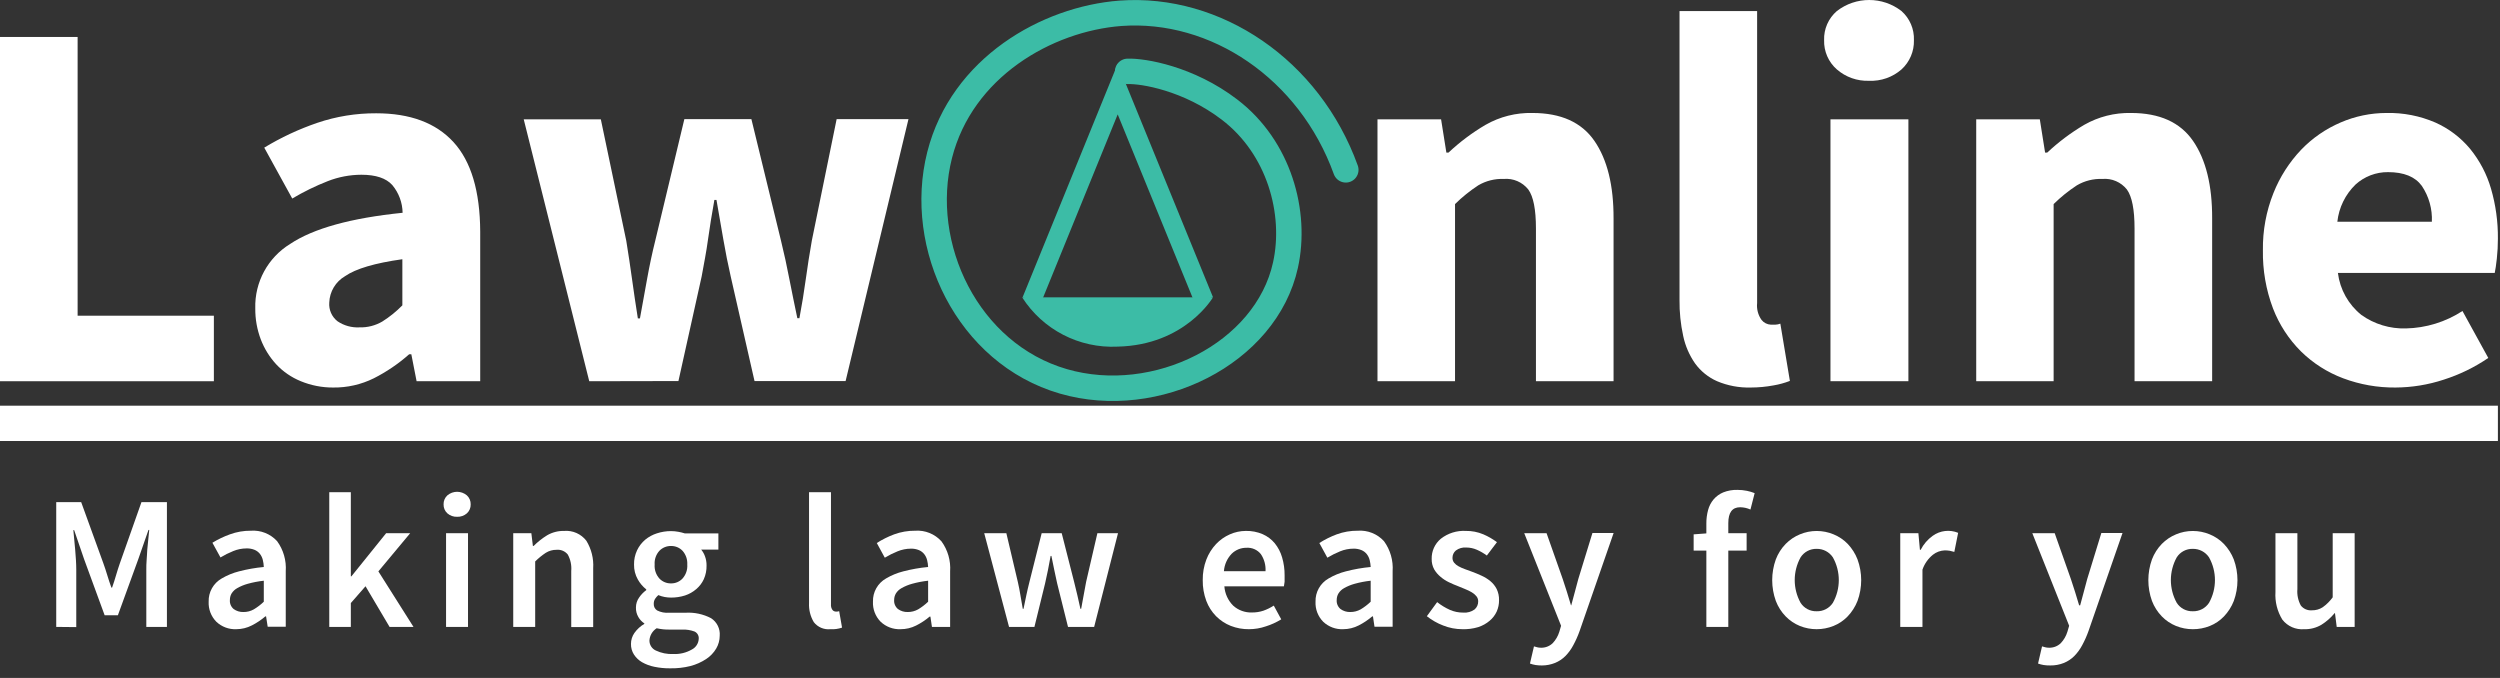
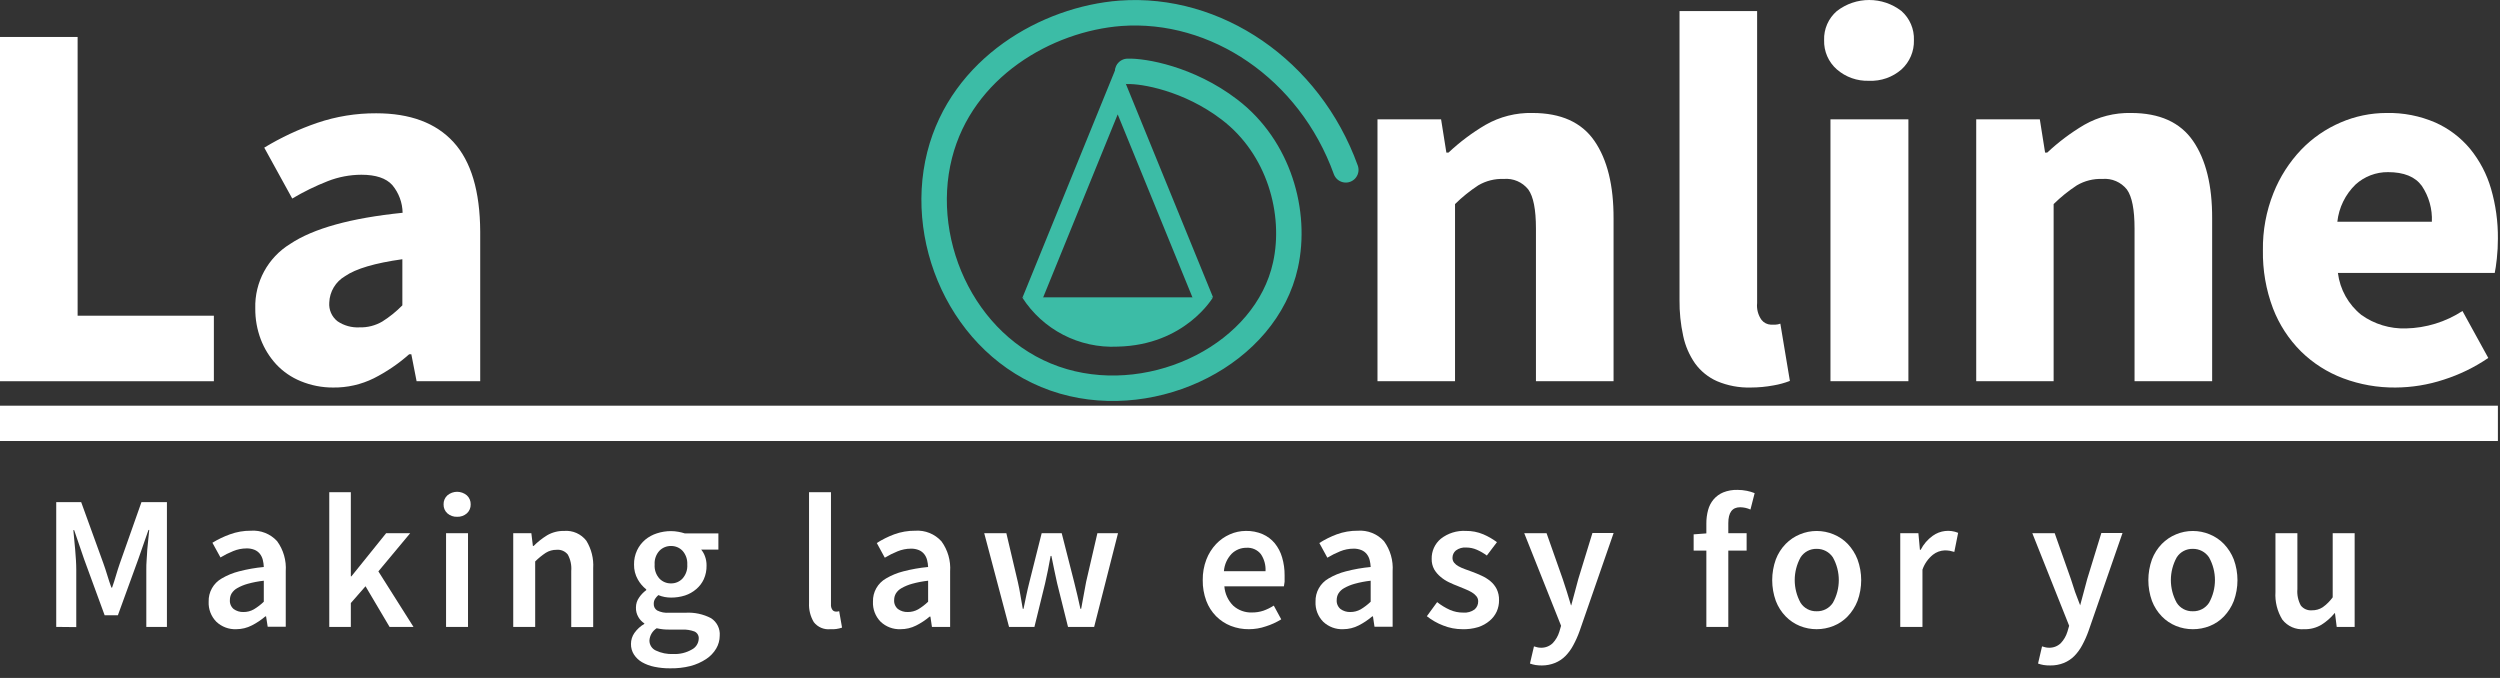
<svg xmlns="http://www.w3.org/2000/svg" width="177px" height="48px" viewBox="0 0 177 48" version="1.1">
  <rect x="0" y="0" width="177" height="48" fill="#333333" stroke="none" />
  <title>LAWONLINE_177</title>
  <g id="Video-Module" stroke="none" stroke-width="1" fill="none" fill-rule="evenodd">
    <g id="Artboard" transform="translate(-429, -893)">
      <g id="LAWONLINE_177" transform="translate(429, 893)">
        <polygon id="Path" fill="#FFFFFF" fill-rule="nonzero" points="0 26.991 0 2.617 5.495 2.617 5.495 22.352 15.142 22.352 15.142 26.991" />
        <path d="M23.586,27.437 C22.799,27.441 22.018,27.288 21.29,26.987 C20.63,26.718 20.037,26.309 19.551,25.789 C19.083,25.278 18.715,24.684 18.466,24.037 C18.199,23.332 18.066,22.584 18.074,21.83 C18.022,19.979 18.964,18.241 20.542,17.272 C22.187,16.173 24.842,15.438 28.505,15.065 C28.492,14.347 28.235,13.654 27.775,13.102 C27.337,12.615 26.607,12.372 25.586,12.372 C24.774,12.374 23.969,12.527 23.213,12.822 C22.34,13.164 21.496,13.577 20.691,14.056 L18.709,10.453 C19.894,9.734 21.153,9.145 22.465,8.697 C23.808,8.241 25.217,8.013 26.636,8.021 C29.038,8.021 30.862,8.701 32.108,10.062 C33.354,11.422 33.984,13.532 33.999,16.394 L33.999,26.991 L29.495,26.991 L29.122,25.082 L28.969,25.082 C28.21,25.754 27.369,26.326 26.464,26.784 C25.57,27.226 24.584,27.45 23.586,27.437 L23.586,27.437 Z M25.456,23.177 C26.019,23.193 26.576,23.051 27.063,22.767 C27.581,22.441 28.059,22.055 28.487,21.618 L28.487,18.353 C26.541,18.626 25.19,19.026 24.433,19.551 C23.763,19.94 23.339,20.646 23.312,21.42 C23.272,21.931 23.49,22.428 23.893,22.744 C24.352,23.056 24.901,23.208 25.456,23.177 Z" id="Shape" fill="#FFFFFF" fill-rule="nonzero" />
-         <path d="M41.719,26.991 L37.08,8.449 L42.539,8.449 L44.34,17.047 C44.49,17.969 44.627,18.878 44.75,19.776 C44.873,20.674 45.01,21.596 45.16,22.542 L45.308,22.542 C45.484,21.596 45.651,20.659 45.817,19.736 C45.984,18.812 46.169,17.934 46.394,17.033 L48.452,8.436 L53.199,8.436 L55.293,17.033 C55.514,17.934 55.717,18.866 55.888,19.763 C56.059,20.659 56.253,21.564 56.451,22.528 L56.599,22.528 C56.777,21.582 56.927,20.661 57.05,19.763 C57.173,18.865 57.316,17.955 57.478,17.033 L59.234,8.436 L64.319,8.436 L59.869,26.978 L53.42,26.978 L51.735,19.574 C51.537,18.703 51.363,17.831 51.213,16.957 C51.064,16.088 50.902,15.155 50.726,14.155 L50.578,14.155 C50.402,15.151 50.245,16.088 50.127,16.957 C50.01,17.826 49.835,18.704 49.677,19.574 L48.033,26.978 L41.719,26.991 Z" id="Path" fill="#FFFFFF" fill-rule="nonzero" />
        <path d="M97.526,26.991 L97.526,8.449 L102.029,8.449 L102.403,10.805 L102.552,10.805 C103.35,10.055 104.229,9.396 105.173,8.841 C106.183,8.262 107.333,7.971 108.497,7.999 C110.515,7.999 111.978,8.659 112.888,9.98 C113.798,11.302 114.248,13.133 114.24,15.475 L114.24,26.991 L108.745,26.991 L108.745,16.182 C108.745,14.837 108.565,13.915 108.204,13.417 C107.787,12.891 107.134,12.61 106.466,12.669 C105.835,12.644 105.209,12.801 104.664,13.12 C104.073,13.507 103.52,13.952 103.016,14.448 L103.016,26.991 L97.526,26.991 Z" id="Path" fill="#FFFFFF" fill-rule="nonzero" />
        <path d="M123.954,27.437 C123.134,27.46 122.318,27.307 121.563,26.987 C120.945,26.713 120.411,26.281 120.013,25.735 C119.605,25.149 119.318,24.488 119.171,23.789 C118.987,22.948 118.9,22.088 118.91,21.226 L118.91,0.784 L124.404,0.784 L124.404,21.456 C124.36,21.881 124.472,22.307 124.72,22.654 C124.881,22.854 125.121,22.975 125.377,22.987 L125.693,22.987 C125.814,22.982 125.934,22.958 126.048,22.915 L126.724,26.969 C126.354,27.112 125.971,27.217 125.58,27.284 C125.044,27.385 124.5,27.436 123.954,27.437 L123.954,27.437 Z" id="Path" fill="#FFFFFF" fill-rule="nonzero" />
        <path d="M132.327,5.72 C131.492,5.75 130.678,5.462 130.048,4.914 C129.453,4.392 129.123,3.632 129.147,2.842 C129.12,2.055 129.452,1.298 130.048,0.784 C131.396,-0.261 133.28,-0.261 134.628,0.784 C135.213,1.305 135.535,2.059 135.506,2.842 C135.529,3.627 135.208,4.384 134.628,4.914 C133.993,5.469 133.169,5.757 132.327,5.72 Z M129.597,26.991 L129.597,8.449 L135.115,8.449 L135.115,26.991 L129.597,26.991 Z" id="Shape" fill="#FFFFFF" fill-rule="nonzero" />
        <path d="M139.916,26.991 L139.916,8.449 L144.419,8.449 L144.793,10.805 L144.942,10.805 C145.739,10.056 146.617,9.397 147.559,8.841 C148.568,8.264 149.715,7.973 150.878,7.999 C152.896,7.999 154.359,8.659 155.269,9.98 C156.179,11.302 156.629,13.133 156.62,15.475 L156.62,26.991 L151.126,26.991 L151.126,16.182 C151.126,14.837 150.945,13.915 150.585,13.417 C150.168,12.891 149.515,12.61 148.847,12.669 C148.215,12.644 147.59,12.801 147.045,13.12 C146.453,13.507 145.901,13.952 145.397,14.448 L145.397,26.991 L139.916,26.991 Z" id="Path" fill="#FFFFFF" fill-rule="nonzero" />
        <path d="M169.596,27.437 C168.334,27.448 167.08,27.227 165.898,26.784 C164.779,26.365 163.76,25.716 162.908,24.879 C162.04,24.013 161.365,22.974 160.926,21.83 C160.431,20.517 160.19,19.121 160.214,17.718 C160.193,16.331 160.447,14.953 160.962,13.665 C161.414,12.526 162.081,11.485 162.926,10.597 C163.716,9.777 164.662,9.123 165.709,8.674 C166.735,8.229 167.842,7.999 168.961,7.999 C170.149,7.972 171.329,8.203 172.42,8.674 C173.375,9.099 174.22,9.739 174.888,10.543 C175.564,11.375 176.067,12.333 176.365,13.363 C176.698,14.511 176.862,15.702 176.851,16.898 C176.852,17.372 176.826,17.846 176.775,18.317 C176.725,18.767 176.676,19.101 176.626,19.326 L165.524,19.326 C165.67,20.495 166.266,21.562 167.186,22.298 C168.105,22.952 169.212,23.287 170.339,23.253 C171.762,23.222 173.149,22.795 174.343,22.019 L176.171,25.343 C175.2,26.005 174.138,26.522 173.019,26.879 C171.914,27.243 170.759,27.431 169.596,27.437 Z M165.484,15.7 L172.176,15.7 C172.217,14.799 171.968,13.909 171.465,13.16 C170.993,12.512 170.196,12.187 169.073,12.187 C168.225,12.179 167.405,12.491 166.776,13.061 C166.05,13.763 165.593,14.697 165.484,15.7 Z" id="Shape" fill="#FFFFFF" fill-rule="nonzero" />
        <path d="M72.367,21.051 L85.879,21.051 C85.879,21.051 83.915,24.438 79.123,24.541 C76.408,24.674 73.83,23.342 72.367,21.051 L72.367,21.051 Z" id="Path" fill="#3CBCA6" fill-rule="nonzero" />
        <polyline id="Path" stroke="#3CBCA6" stroke-width="1.351" points="73.029 21.294 79.132 6.31 85.248 21.281" />
        <path d="M95.283,12.025 C92.711,4.896 86.072,0.45 79.33,0.941 C74.115,1.338 68.102,4.774 66.526,10.976 C64.891,17.416 68.503,25.032 75.286,27 C81.839,28.905 89.635,25.05 91.013,18.763 C91.828,15.052 90.563,10.435 87.045,7.756 C84.145,5.54 80.92,5.013 79.839,5.053" id="Path" stroke="#3CBCA6" stroke-width="1.802" stroke-linecap="round" />
        <line x1="0" y1="29.973" x2="176.851" y2="29.973" id="Path" stroke="#FFFFFF" stroke-width="2.5" fill="#FFFFFF" fill-rule="nonzero" />
        <path d="M3.981,44.385 L3.981,35.549 L5.747,35.549 L7.314,39.872 C7.413,40.152 7.512,40.44 7.598,40.733 C7.684,41.025 7.783,41.314 7.886,41.602 L7.936,41.602 C8.039,41.314 8.129,41.025 8.215,40.733 C8.301,40.44 8.391,40.152 8.49,39.872 L10.016,35.549 L11.818,35.549 L11.818,44.385 L10.359,44.385 L10.359,40.332 C10.359,40.125 10.359,39.881 10.381,39.656 C10.404,39.431 10.408,39.17 10.426,38.922 C10.444,38.674 10.471,38.431 10.498,38.192 C10.525,37.954 10.543,37.742 10.566,37.521 L10.512,37.521 L9.791,39.589 L8.346,43.561 L7.409,43.561 L5.954,39.589 L5.251,37.535 L5.193,37.535 C5.215,37.742 5.233,37.985 5.256,38.206 C5.278,38.427 5.301,38.688 5.324,38.935 C5.346,39.183 5.364,39.426 5.378,39.67 C5.391,39.913 5.4,40.12 5.4,40.345 L5.4,44.399 L3.981,44.385 Z" id="Path" fill="#FFFFFF" fill-rule="nonzero" />
        <path d="M16.732,44.547 C16.206,44.571 15.694,44.379 15.313,44.016 C14.945,43.64 14.749,43.128 14.773,42.602 C14.751,41.922 15.109,41.288 15.7,40.953 C16.08,40.73 16.489,40.562 16.916,40.453 C17.494,40.302 18.083,40.199 18.677,40.143 C18.671,39.971 18.647,39.8 18.605,39.634 C18.567,39.481 18.498,39.339 18.403,39.215 C18.304,39.09 18.175,38.993 18.029,38.931 C17.849,38.858 17.656,38.822 17.461,38.827 C17.135,38.828 16.812,38.892 16.511,39.017 C16.199,39.142 15.898,39.292 15.61,39.467 L15.038,38.427 C15.43,38.186 15.845,37.987 16.277,37.832 C16.751,37.658 17.253,37.571 17.759,37.575 C18.459,37.523 19.145,37.795 19.619,38.314 C20.066,38.929 20.283,39.681 20.231,40.44 L20.231,44.372 L18.952,44.372 L18.839,43.642 L18.785,43.642 C18.495,43.89 18.176,44.103 17.835,44.277 C17.494,44.454 17.116,44.546 16.732,44.547 Z M17.232,43.331 C17.49,43.335 17.745,43.27 17.97,43.142 C18.226,42.989 18.463,42.808 18.677,42.602 L18.677,41.115 C18.294,41.156 17.914,41.229 17.542,41.332 C17.283,41.403 17.033,41.506 16.799,41.638 C16.634,41.729 16.494,41.861 16.394,42.021 C16.316,42.158 16.276,42.313 16.277,42.471 C16.254,42.718 16.353,42.96 16.543,43.12 C16.743,43.264 16.985,43.339 17.232,43.331 L17.232,43.331 Z" id="Shape" fill="#FFFFFF" fill-rule="nonzero" />
        <polygon id="Path" fill="#FFFFFF" fill-rule="nonzero" points="23.312 44.385 23.312 34.846 24.839 34.846 24.839 40.805 24.879 40.805 27.338 37.751 29.041 37.751 26.789 40.453 29.275 44.385 27.581 44.385 25.879 41.507 24.839 42.696 24.839 44.385" />
        <path d="M32.364,36.589 C32.112,36.599 31.866,36.512 31.675,36.346 C31.496,36.185 31.397,35.952 31.405,35.711 C31.397,35.468 31.496,35.235 31.675,35.071 C32.073,34.735 32.656,34.735 33.054,35.071 C33.233,35.235 33.332,35.468 33.324,35.711 C33.332,35.952 33.233,36.185 33.054,36.346 C32.863,36.512 32.617,36.599 32.364,36.589 L32.364,36.589 Z M31.581,44.385 L31.581,37.751 L33.135,37.751 L33.135,44.385 L31.581,44.385 Z" id="Shape" fill="#FFFFFF" fill-rule="nonzero" />
        <path d="M36.337,44.385 L36.337,37.751 L37.62,37.751 L37.728,38.652 L37.783,38.652 C38.069,38.365 38.388,38.113 38.733,37.9 C39.099,37.687 39.517,37.58 39.94,37.589 C40.547,37.539 41.139,37.8 41.512,38.282 C41.871,38.867 42.041,39.548 41.998,40.233 L41.998,44.394 L40.444,44.394 L40.444,40.426 C40.479,40.023 40.394,39.619 40.201,39.264 C40.01,39.023 39.71,38.896 39.404,38.926 C39.135,38.922 38.871,38.996 38.643,39.138 C38.372,39.317 38.12,39.522 37.891,39.751 L37.891,44.385 L36.337,44.385 Z" id="Path" fill="#FFFFFF" fill-rule="nonzero" />
        <path d="M47.43,47.317 C47.061,47.32 46.692,47.284 46.331,47.209 C46.024,47.149 45.729,47.039 45.457,46.885 C45.227,46.752 45.031,46.567 44.885,46.344 C44.741,46.119 44.667,45.855 44.673,45.588 C44.673,45.311 44.758,45.04 44.917,44.813 C45.103,44.551 45.342,44.332 45.619,44.169 L45.619,44.137 C45.445,44.022 45.3,43.868 45.196,43.687 C45.076,43.483 45.017,43.248 45.025,43.011 C45.023,42.758 45.102,42.51 45.25,42.304 C45.387,42.103 45.558,41.926 45.754,41.782 L45.754,41.728 C45.51,41.534 45.306,41.294 45.155,41.021 C44.974,40.701 44.883,40.339 44.89,39.971 C44.883,39.622 44.957,39.275 45.106,38.958 C45.243,38.671 45.439,38.416 45.682,38.21 C45.927,38.008 46.208,37.855 46.511,37.76 C46.834,37.654 47.171,37.601 47.511,37.602 C47.686,37.603 47.861,37.619 48.033,37.652 C48.186,37.679 48.336,37.717 48.484,37.765 L50.862,37.765 L50.862,38.913 L49.646,38.913 C49.763,39.057 49.855,39.22 49.916,39.395 C49.99,39.6 50.027,39.816 50.024,40.034 C50.032,40.369 49.966,40.701 49.83,41.007 C49.705,41.278 49.522,41.518 49.294,41.71 C49.061,41.911 48.79,42.064 48.497,42.16 C48.178,42.261 47.845,42.311 47.511,42.309 C47.36,42.309 47.209,42.295 47.06,42.268 C46.906,42.239 46.755,42.194 46.61,42.133 C46.521,42.213 46.442,42.304 46.376,42.403 C46.311,42.514 46.28,42.64 46.286,42.768 C46.28,42.95 46.371,43.121 46.524,43.219 C46.785,43.35 47.076,43.406 47.367,43.381 L48.542,43.381 C49.167,43.345 49.789,43.479 50.344,43.768 C50.762,44.039 50.998,44.519 50.956,45.016 C50.954,45.332 50.869,45.643 50.708,45.916 C50.531,46.215 50.288,46.469 49.997,46.66 C49.655,46.884 49.28,47.051 48.884,47.155 C48.409,47.274 47.92,47.328 47.43,47.317 L47.43,47.317 Z M47.673,46.304 C48.129,46.326 48.583,46.216 48.979,45.988 C49.265,45.843 49.452,45.557 49.47,45.236 C49.494,45.014 49.372,44.801 49.168,44.709 C48.889,44.607 48.592,44.561 48.294,44.574 L47.394,44.574 C47.091,44.58 46.788,44.548 46.493,44.48 C46.19,44.672 45.998,44.999 45.979,45.358 C45.982,45.658 46.157,45.93 46.43,46.056 C46.817,46.24 47.244,46.325 47.673,46.304 L47.673,46.304 Z M47.511,41.305 C47.817,41.309 48.111,41.185 48.321,40.962 C48.564,40.69 48.686,40.331 48.659,39.967 C48.68,39.615 48.562,39.269 48.33,39.003 C48.119,38.777 47.821,38.651 47.511,38.656 C47.201,38.65 46.903,38.772 46.687,38.994 C46.446,39.259 46.324,39.61 46.349,39.967 C46.322,40.331 46.444,40.69 46.687,40.962 C46.901,41.187 47.2,41.311 47.511,41.305 L47.511,41.305 Z" id="Shape" fill="#FFFFFF" fill-rule="nonzero" />
        <path d="M58.793,44.547 C58.341,44.595 57.896,44.406 57.617,44.047 C57.374,43.64 57.257,43.17 57.28,42.696 L57.28,34.846 L58.833,34.846 L58.833,42.786 C58.819,42.929 58.858,43.071 58.941,43.187 C58.998,43.256 59.082,43.297 59.171,43.3 L59.275,43.3 C59.322,43.297 59.369,43.288 59.414,43.273 L59.617,44.435 C59.353,44.527 59.072,44.565 58.793,44.547 L58.793,44.547 Z" id="Path" fill="#FFFFFF" fill-rule="nonzero" />
        <path d="M63.765,44.547 C63.24,44.571 62.727,44.379 62.346,44.016 C61.978,43.64 61.782,43.128 61.806,42.602 C61.785,41.922 62.142,41.288 62.734,40.953 C63.113,40.73 63.523,40.562 63.95,40.453 C64.527,40.302 65.116,40.199 65.711,40.143 C65.703,39.977 65.679,39.812 65.639,39.652 C65.601,39.499 65.532,39.357 65.436,39.233 C65.337,39.108 65.209,39.011 65.062,38.949 C64.882,38.876 64.689,38.84 64.495,38.845 C64.169,38.846 63.846,38.91 63.544,39.035 C63.233,39.161 62.932,39.312 62.644,39.485 L62.076,38.445 C62.464,38.198 62.876,37.993 63.306,37.832 C63.782,37.658 64.285,37.571 64.792,37.575 C65.496,37.525 66.184,37.802 66.656,38.327 C67.104,38.942 67.321,39.695 67.269,40.453 L67.269,44.385 L65.981,44.385 L65.873,43.655 L65.819,43.655 C65.524,43.905 65.2,44.118 64.855,44.291 C64.517,44.461 64.143,44.548 63.765,44.547 Z M64.265,43.331 C64.524,43.334 64.778,43.269 65.004,43.142 C65.259,42.989 65.496,42.808 65.711,42.602 L65.711,41.115 C65.327,41.156 64.948,41.229 64.576,41.332 C64.316,41.403 64.067,41.506 63.833,41.638 C63.666,41.728 63.527,41.86 63.427,42.021 C63.348,42.157 63.306,42.313 63.306,42.471 C63.284,42.718 63.385,42.961 63.576,43.12 C63.776,43.264 64.018,43.339 64.265,43.331 L64.265,43.331 Z" id="Shape" fill="#FFFFFF" fill-rule="nonzero" />
        <path d="M71.44,44.385 L69.683,37.751 L71.25,37.751 L72.061,41.196 C72.133,41.512 72.196,41.827 72.246,42.142 C72.295,42.457 72.349,42.777 72.412,43.102 L72.466,43.102 C72.529,42.777 72.597,42.457 72.665,42.142 C72.732,41.827 72.804,41.512 72.885,41.196 L73.75,37.751 L75.169,37.751 L76.047,41.196 C76.128,41.512 76.205,41.827 76.277,42.142 C76.349,42.457 76.421,42.777 76.493,43.102 L76.547,43.102 C76.61,42.777 76.668,42.457 76.723,42.142 C76.777,41.827 76.835,41.512 76.898,41.196 L77.695,37.751 L79.155,37.751 L77.466,44.385 L75.615,44.385 L74.844,41.291 C74.772,40.976 74.705,40.665 74.642,40.354 L74.439,39.359 L74.385,39.359 C74.322,39.71 74.259,40.043 74.196,40.359 C74.133,40.674 74.065,40.989 73.993,41.305 L73.237,44.385 L71.44,44.385 Z" id="Path" fill="#FFFFFF" fill-rule="nonzero" />
        <path d="M88.423,44.547 C87.985,44.552 87.549,44.472 87.14,44.313 C86.75,44.159 86.396,43.926 86.099,43.628 C85.795,43.319 85.558,42.949 85.406,42.543 C85.232,42.073 85.146,41.576 85.154,41.075 C85.146,40.577 85.233,40.081 85.41,39.616 C85.565,39.21 85.798,38.838 86.095,38.521 C86.371,38.228 86.704,37.994 87.072,37.832 C87.429,37.673 87.816,37.59 88.207,37.589 C88.615,37.58 89.021,37.659 89.396,37.819 C89.73,37.965 90.024,38.187 90.256,38.467 C90.494,38.763 90.67,39.103 90.774,39.467 C90.895,39.879 90.954,40.307 90.95,40.737 C90.95,40.89 90.95,41.034 90.95,41.187 C90.94,41.296 90.923,41.405 90.901,41.512 L86.685,41.512 C86.722,42.031 86.946,42.519 87.315,42.885 C87.679,43.211 88.156,43.382 88.644,43.363 C88.918,43.366 89.19,43.323 89.45,43.237 C89.708,43.145 89.954,43.024 90.184,42.876 L90.711,43.849 C90.372,44.059 90.007,44.226 89.626,44.345 C89.239,44.479 88.833,44.547 88.423,44.547 L88.423,44.547 Z M86.653,40.44 L89.599,40.44 C89.624,40.012 89.509,39.588 89.27,39.233 C89.024,38.924 88.642,38.755 88.248,38.782 C87.859,38.779 87.485,38.93 87.207,39.201 C86.883,39.536 86.687,39.975 86.653,40.44 L86.653,40.44 Z" id="Shape" fill="#FFFFFF" fill-rule="nonzero" />
        <path d="M95.098,44.547 C94.573,44.571 94.06,44.379 93.679,44.016 C93.311,43.64 93.115,43.128 93.139,42.602 C93.118,41.922 93.475,41.288 94.067,40.953 C94.446,40.73 94.856,40.562 95.283,40.453 C95.86,40.302 96.449,40.199 97.044,40.143 C97.036,39.977 97.012,39.812 96.972,39.652 C96.934,39.499 96.865,39.357 96.769,39.233 C96.67,39.108 96.542,39.011 96.395,38.949 C96.215,38.876 96.022,38.84 95.828,38.845 C95.502,38.846 95.179,38.91 94.877,39.035 C94.566,39.161 94.265,39.312 93.977,39.485 L93.409,38.445 C93.797,38.198 94.209,37.993 94.639,37.832 C95.115,37.658 95.618,37.571 96.125,37.575 C96.826,37.523 97.511,37.795 97.985,38.314 C98.433,38.929 98.65,39.681 98.598,40.44 L98.598,44.372 L97.314,44.372 L97.206,43.642 L97.152,43.642 C96.861,43.89 96.542,44.103 96.202,44.277 C95.861,44.454 95.482,44.546 95.098,44.547 L95.098,44.547 Z M95.598,43.331 C95.857,43.334 96.111,43.269 96.337,43.142 C96.592,42.989 96.829,42.808 97.044,42.602 L97.044,41.115 C96.66,41.156 96.281,41.229 95.909,41.332 C95.649,41.403 95.4,41.506 95.166,41.638 C94.999,41.728 94.86,41.86 94.76,42.021 C94.681,42.157 94.639,42.313 94.639,42.471 C94.617,42.718 94.718,42.961 94.909,43.12 C95.109,43.264 95.351,43.339 95.598,43.331 L95.598,43.331 Z" id="Shape" fill="#FFFFFF" fill-rule="nonzero" />
        <path d="M103.529,44.547 C103.066,44.546 102.608,44.458 102.178,44.286 C101.761,44.127 101.371,43.905 101.021,43.628 L101.75,42.629 C102.026,42.849 102.329,43.033 102.651,43.178 C102.95,43.309 103.274,43.375 103.601,43.372 C103.885,43.396 104.168,43.317 104.398,43.151 C104.567,43.008 104.661,42.796 104.655,42.575 C104.657,42.445 104.614,42.32 104.534,42.219 C104.443,42.107 104.334,42.012 104.209,41.94 C104.065,41.854 103.915,41.78 103.759,41.719 L103.245,41.507 C103.029,41.426 102.809,41.332 102.583,41.223 C102.367,41.121 102.165,40.989 101.984,40.832 C101.804,40.683 101.651,40.503 101.534,40.3 C101.416,40.077 101.357,39.827 101.363,39.575 C101.348,39.024 101.587,38.496 102.011,38.143 C102.515,37.75 103.144,37.553 103.781,37.589 C104.208,37.582 104.632,37.665 105.025,37.832 C105.365,37.978 105.687,38.164 105.984,38.386 L105.268,39.332 C105.048,39.169 104.811,39.032 104.561,38.922 C104.323,38.818 104.067,38.764 103.808,38.764 C103.546,38.743 103.285,38.818 103.074,38.976 C102.921,39.104 102.834,39.294 102.836,39.494 C102.833,39.62 102.874,39.742 102.953,39.841 C103.037,39.941 103.139,40.026 103.255,40.088 C103.399,40.168 103.55,40.235 103.705,40.291 L104.223,40.48 C104.448,40.561 104.673,40.656 104.898,40.76 C105.12,40.86 105.327,40.988 105.515,41.142 C105.703,41.297 105.856,41.489 105.966,41.705 C106.083,41.951 106.14,42.221 106.132,42.494 C106.136,42.771 106.079,43.046 105.966,43.3 C105.851,43.55 105.681,43.771 105.47,43.948 C105.232,44.15 104.957,44.303 104.66,44.399 C104.294,44.51 103.912,44.56 103.529,44.547 Z" id="Path" fill="#FFFFFF" fill-rule="nonzero" />
        <path d="M109.164,47.115 C109.013,47.116 108.862,47.105 108.713,47.083 C108.58,47.06 108.449,47.025 108.321,46.979 L108.605,45.763 L108.83,45.826 C108.911,45.848 108.994,45.858 109.078,45.858 C109.391,45.873 109.698,45.759 109.925,45.543 C110.147,45.311 110.31,45.03 110.402,44.723 L110.524,44.304 L107.916,37.751 L109.497,37.751 L110.645,41.007 C110.744,41.295 110.843,41.602 110.938,41.908 C111.033,42.214 111.127,42.543 111.226,42.858 L111.244,42.858 C111.325,42.552 111.411,42.241 111.496,41.922 C111.582,41.602 111.663,41.291 111.744,40.994 L112.744,37.737 L114.244,37.737 L111.839,44.669 C111.715,45.018 111.565,45.357 111.388,45.682 C111.24,45.963 111.052,46.221 110.83,46.448 C110.621,46.656 110.373,46.821 110.1,46.934 C109.802,47.054 109.484,47.115 109.164,47.115 L109.164,47.115 Z" id="Path" fill="#FFFFFF" fill-rule="nonzero" />
        <path d="M120.81,44.385 L120.81,38.981 L119.91,38.981 L119.91,37.832 L120.81,37.765 L120.81,37.062 C120.808,36.741 120.849,36.421 120.932,36.112 C121.005,35.834 121.139,35.575 121.324,35.355 C121.51,35.139 121.745,34.969 122.008,34.86 C122.328,34.734 122.67,34.674 123.013,34.684 C123.238,34.683 123.463,34.706 123.684,34.751 C123.87,34.789 124.052,34.843 124.229,34.914 L123.932,36.076 C123.702,35.971 123.454,35.916 123.202,35.913 C122.643,35.913 122.364,36.287 122.364,37.035 L122.364,37.751 L123.661,37.751 L123.661,38.981 L122.364,38.981 L122.364,44.385 L120.81,44.385 Z" id="Path" fill="#FFFFFF" fill-rule="nonzero" />
        <path d="M128.62,44.547 C128.213,44.548 127.809,44.47 127.431,44.318 C127.053,44.164 126.711,43.934 126.427,43.642 C126.122,43.328 125.885,42.956 125.729,42.548 C125.386,41.596 125.386,40.554 125.729,39.602 C125.885,39.194 126.122,38.822 126.427,38.508 C126.713,38.217 127.054,37.987 127.431,37.832 C127.807,37.674 128.212,37.593 128.62,37.593 C129.031,37.593 129.438,37.674 129.818,37.832 C130.196,37.987 130.538,38.218 130.822,38.512 C131.12,38.828 131.354,39.198 131.511,39.602 C131.86,40.553 131.86,41.597 131.511,42.548 C131.352,42.954 131.115,43.326 130.813,43.642 C130.531,43.936 130.188,44.166 129.809,44.318 C129.431,44.469 129.027,44.547 128.62,44.547 Z M128.62,43.277 C129.081,43.291 129.516,43.064 129.768,42.678 C130.327,41.679 130.327,40.462 129.768,39.462 C129.514,39.079 129.081,38.851 128.62,38.859 C128.16,38.846 127.728,39.075 127.481,39.462 C126.928,40.463 126.928,41.677 127.481,42.678 C127.728,43.065 128.161,43.292 128.62,43.277 L128.62,43.277 Z" id="Shape" fill="#FFFFFF" fill-rule="nonzero" />
        <path d="M134.538,44.385 L134.538,37.751 L135.822,37.751 L135.93,38.926 L135.984,38.926 C136.185,38.533 136.476,38.193 136.835,37.936 C137.358,37.558 138.04,37.478 138.636,37.724 L138.366,39.075 C138.26,39.042 138.152,39.015 138.042,38.994 C137.921,38.974 137.799,38.965 137.677,38.967 C137.377,38.981 137.089,39.088 136.853,39.273 C136.511,39.549 136.253,39.916 136.11,40.332 L136.11,44.385 L134.538,44.385 Z" id="Path" fill="#FFFFFF" fill-rule="nonzero" />
-         <path d="M145.158,47.114 C145,47.117 144.842,47.106 144.685,47.083 C144.552,47.06 144.421,47.025 144.293,46.979 L144.577,45.763 L144.802,45.826 C144.883,45.848 144.966,45.858 145.05,45.858 C145.363,45.873 145.67,45.759 145.897,45.543 C146.119,45.311 146.282,45.03 146.374,44.723 L146.496,44.304 L143.888,37.751 L145.473,37.751 L146.622,41.007 C146.721,41.295 146.82,41.602 146.915,41.908 C147.009,42.214 147.104,42.543 147.203,42.858 L147.275,42.858 C147.356,42.552 147.441,42.241 147.527,41.922 C147.613,41.602 147.694,41.291 147.775,40.994 L148.775,37.737 L150.274,37.737 L147.869,44.669 C147.746,45.018 147.595,45.357 147.419,45.682 C147.27,45.963 147.082,46.221 146.86,46.448 C146.651,46.656 146.403,46.821 146.131,46.934 C145.822,47.058 145.491,47.12 145.158,47.114 Z" id="Path" fill="#FFFFFF" fill-rule="nonzero" />
+         <path d="M145.158,47.114 C145,47.117 144.842,47.106 144.685,47.083 C144.552,47.06 144.421,47.025 144.293,46.979 L144.577,45.763 L144.802,45.826 C144.883,45.848 144.966,45.858 145.05,45.858 C145.363,45.873 145.67,45.759 145.897,45.543 C146.119,45.311 146.282,45.03 146.374,44.723 L146.496,44.304 L143.888,37.751 L145.473,37.751 L146.622,41.007 C146.721,41.295 146.82,41.602 146.915,41.908 L147.275,42.858 C147.356,42.552 147.441,42.241 147.527,41.922 C147.613,41.602 147.694,41.291 147.775,40.994 L148.775,37.737 L150.274,37.737 L147.869,44.669 C147.746,45.018 147.595,45.357 147.419,45.682 C147.27,45.963 147.082,46.221 146.86,46.448 C146.651,46.656 146.403,46.821 146.131,46.934 C145.822,47.058 145.491,47.12 145.158,47.114 Z" id="Path" fill="#FFFFFF" fill-rule="nonzero" />
        <path d="M155.251,44.547 C154.844,44.548 154.44,44.47 154.062,44.318 C153.684,44.164 153.342,43.934 153.058,43.642 C152.754,43.328 152.516,42.956 152.36,42.548 C152.017,41.596 152.017,40.554 152.36,39.602 C152.516,39.194 152.754,38.822 153.058,38.508 C153.344,38.217 153.685,37.987 154.062,37.832 C154.439,37.674 154.843,37.593 155.251,37.593 C155.662,37.593 156.069,37.674 156.449,37.832 C156.827,37.987 157.17,38.218 157.453,38.512 C157.755,38.828 157.992,39.2 158.152,39.607 C158.5,40.558 158.5,41.601 158.152,42.552 C157.992,42.959 157.755,43.33 157.453,43.646 C157.171,43.941 156.828,44.171 156.449,44.322 C156.068,44.473 155.661,44.55 155.251,44.547 Z M155.251,43.277 C155.712,43.291 156.147,43.064 156.4,42.678 C156.958,41.679 156.958,40.462 156.4,39.462 C156.145,39.079 155.712,38.851 155.251,38.859 C154.791,38.846 154.359,39.075 154.112,39.462 C153.559,40.463 153.559,41.677 154.112,42.678 C154.359,43.065 154.792,43.292 155.251,43.277 Z" id="Shape" fill="#FFFFFF" fill-rule="nonzero" />
        <path d="M163.142,44.547 C162.542,44.599 161.957,44.343 161.588,43.867 C161.229,43.281 161.059,42.599 161.102,41.913 L161.102,37.751 L162.655,37.751 L162.655,41.71 C162.621,42.113 162.705,42.517 162.899,42.872 C163.086,43.109 163.381,43.236 163.682,43.21 C163.953,43.216 164.22,43.141 164.448,42.993 C164.72,42.799 164.958,42.561 165.155,42.291 L165.155,37.751 L166.709,37.751 L166.709,44.385 L165.439,44.385 L165.317,43.412 L165.29,43.412 C165.024,43.736 164.708,44.014 164.353,44.236 C163.987,44.452 163.567,44.56 163.142,44.547 L163.142,44.547 Z" id="Path" fill="#FFFFFF" fill-rule="nonzero" />
      </g>
    </g>
  </g>
</svg>